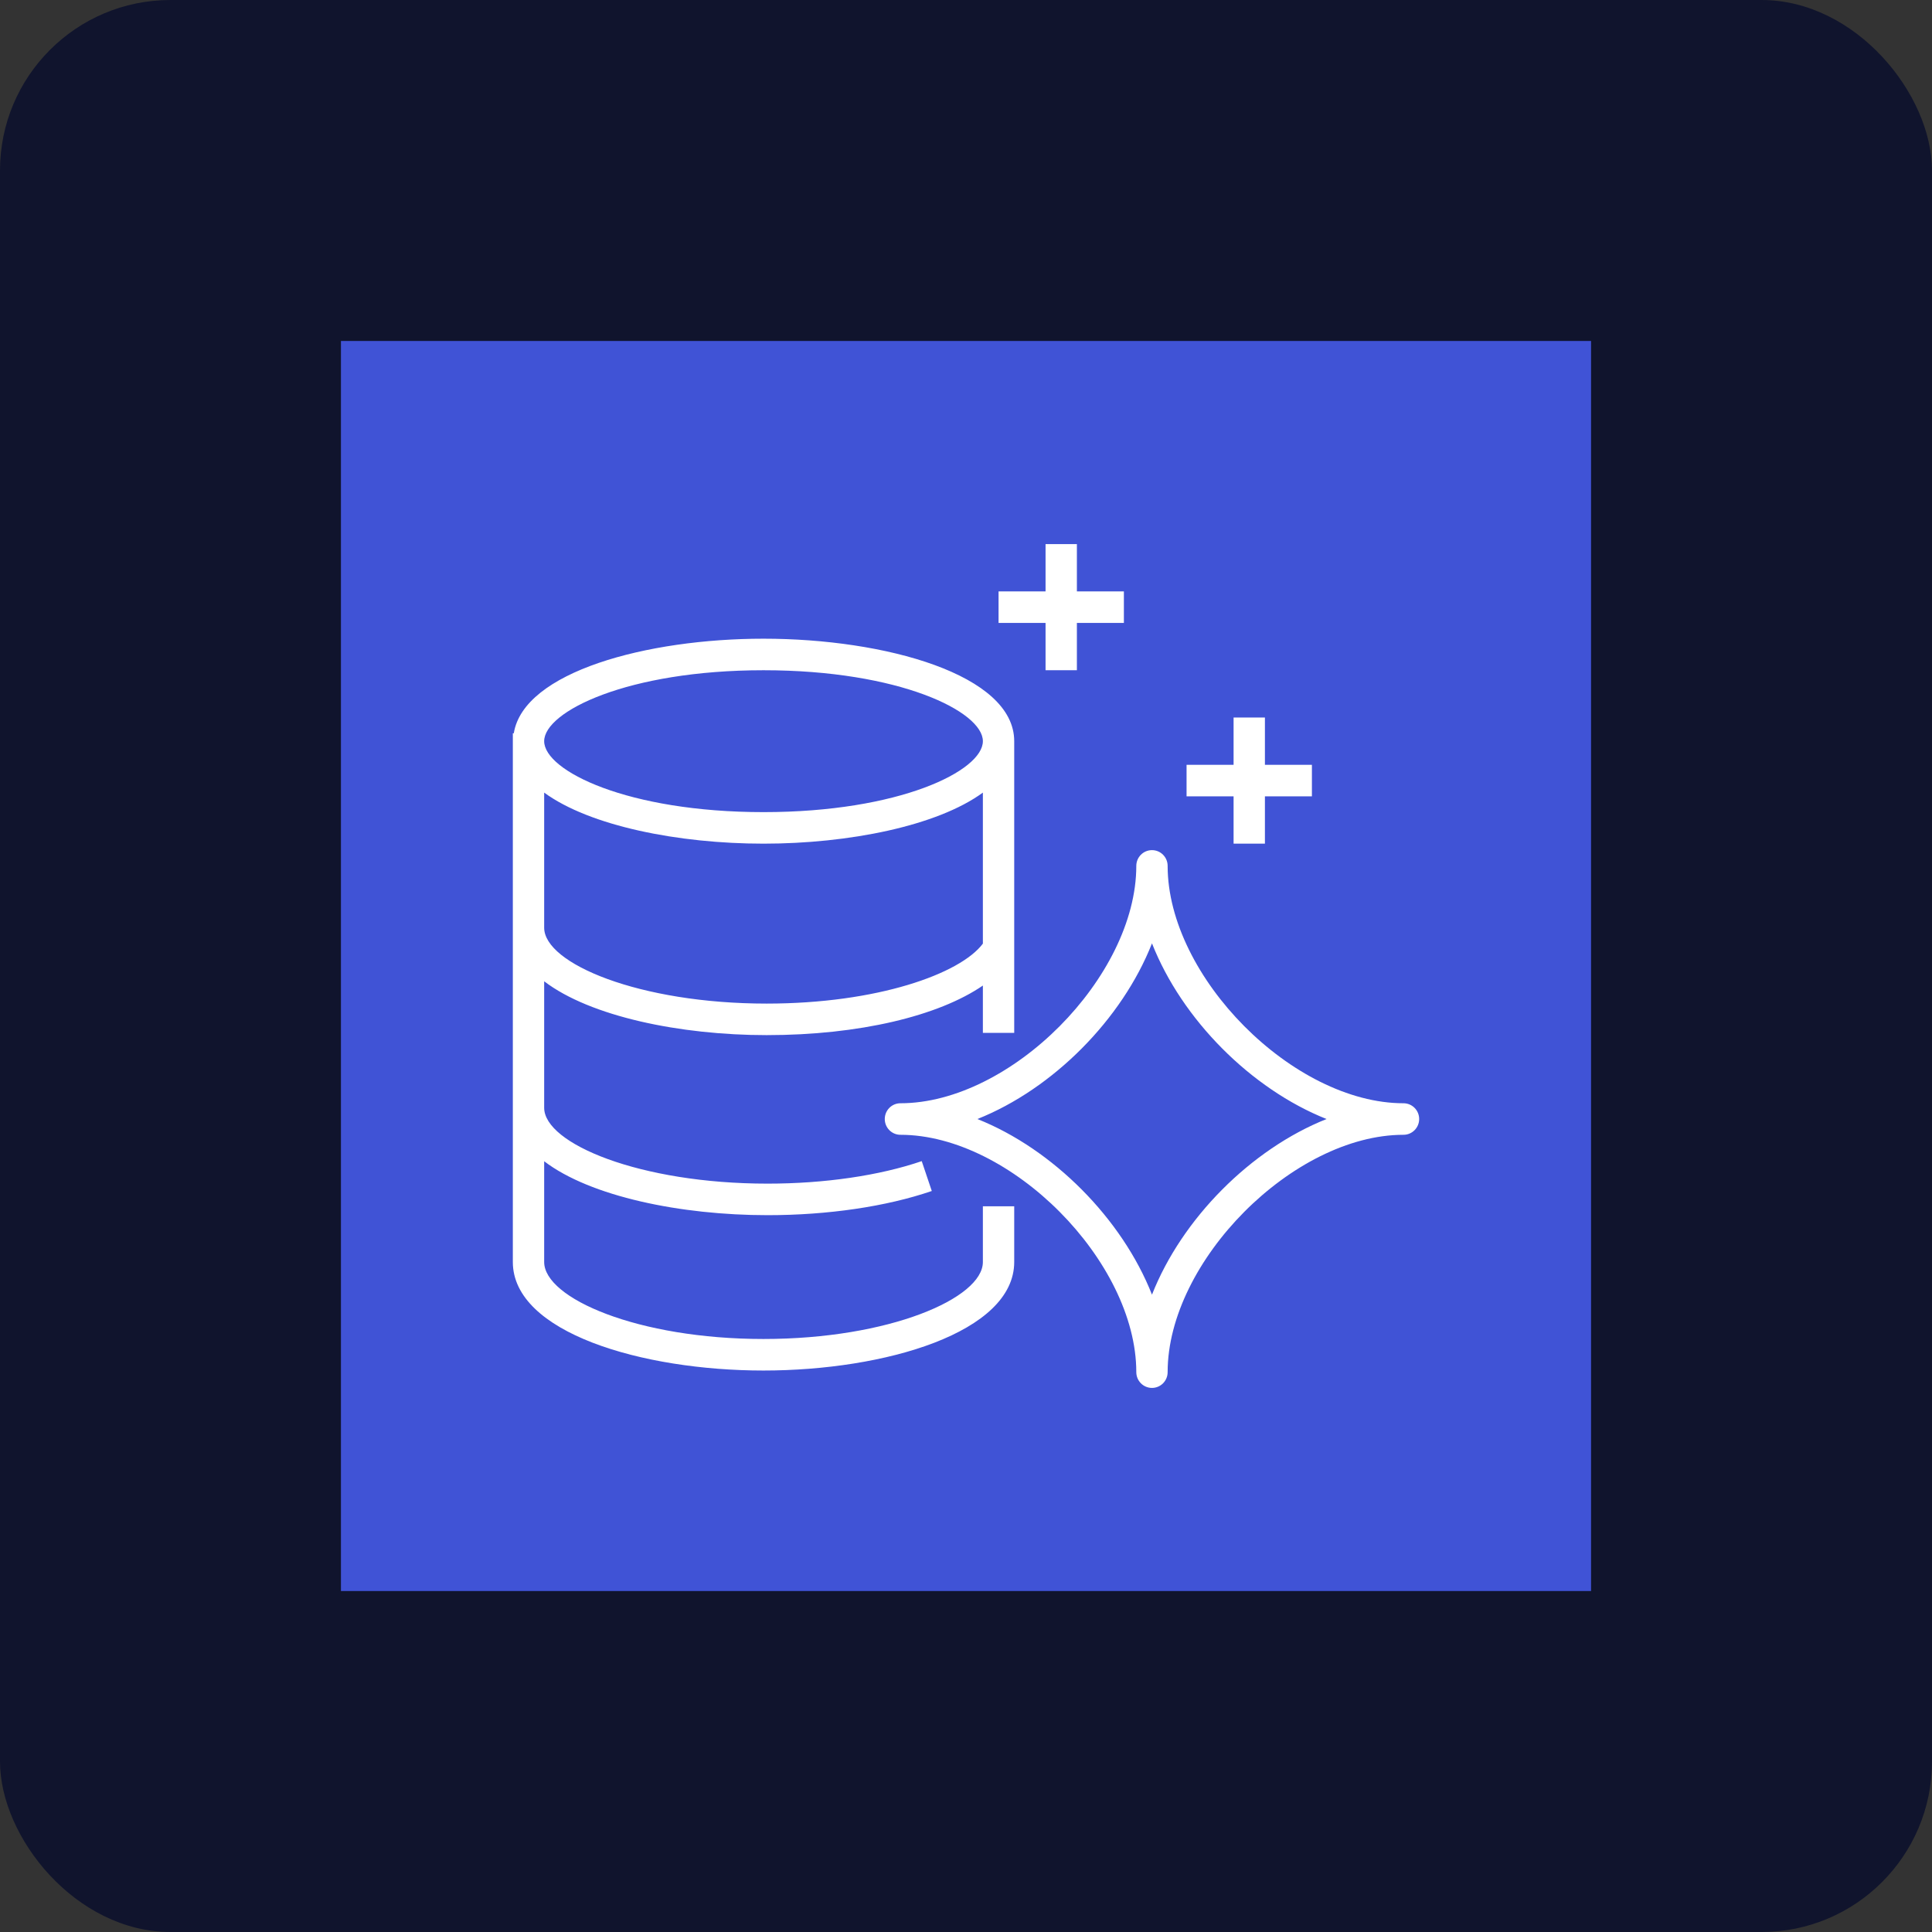
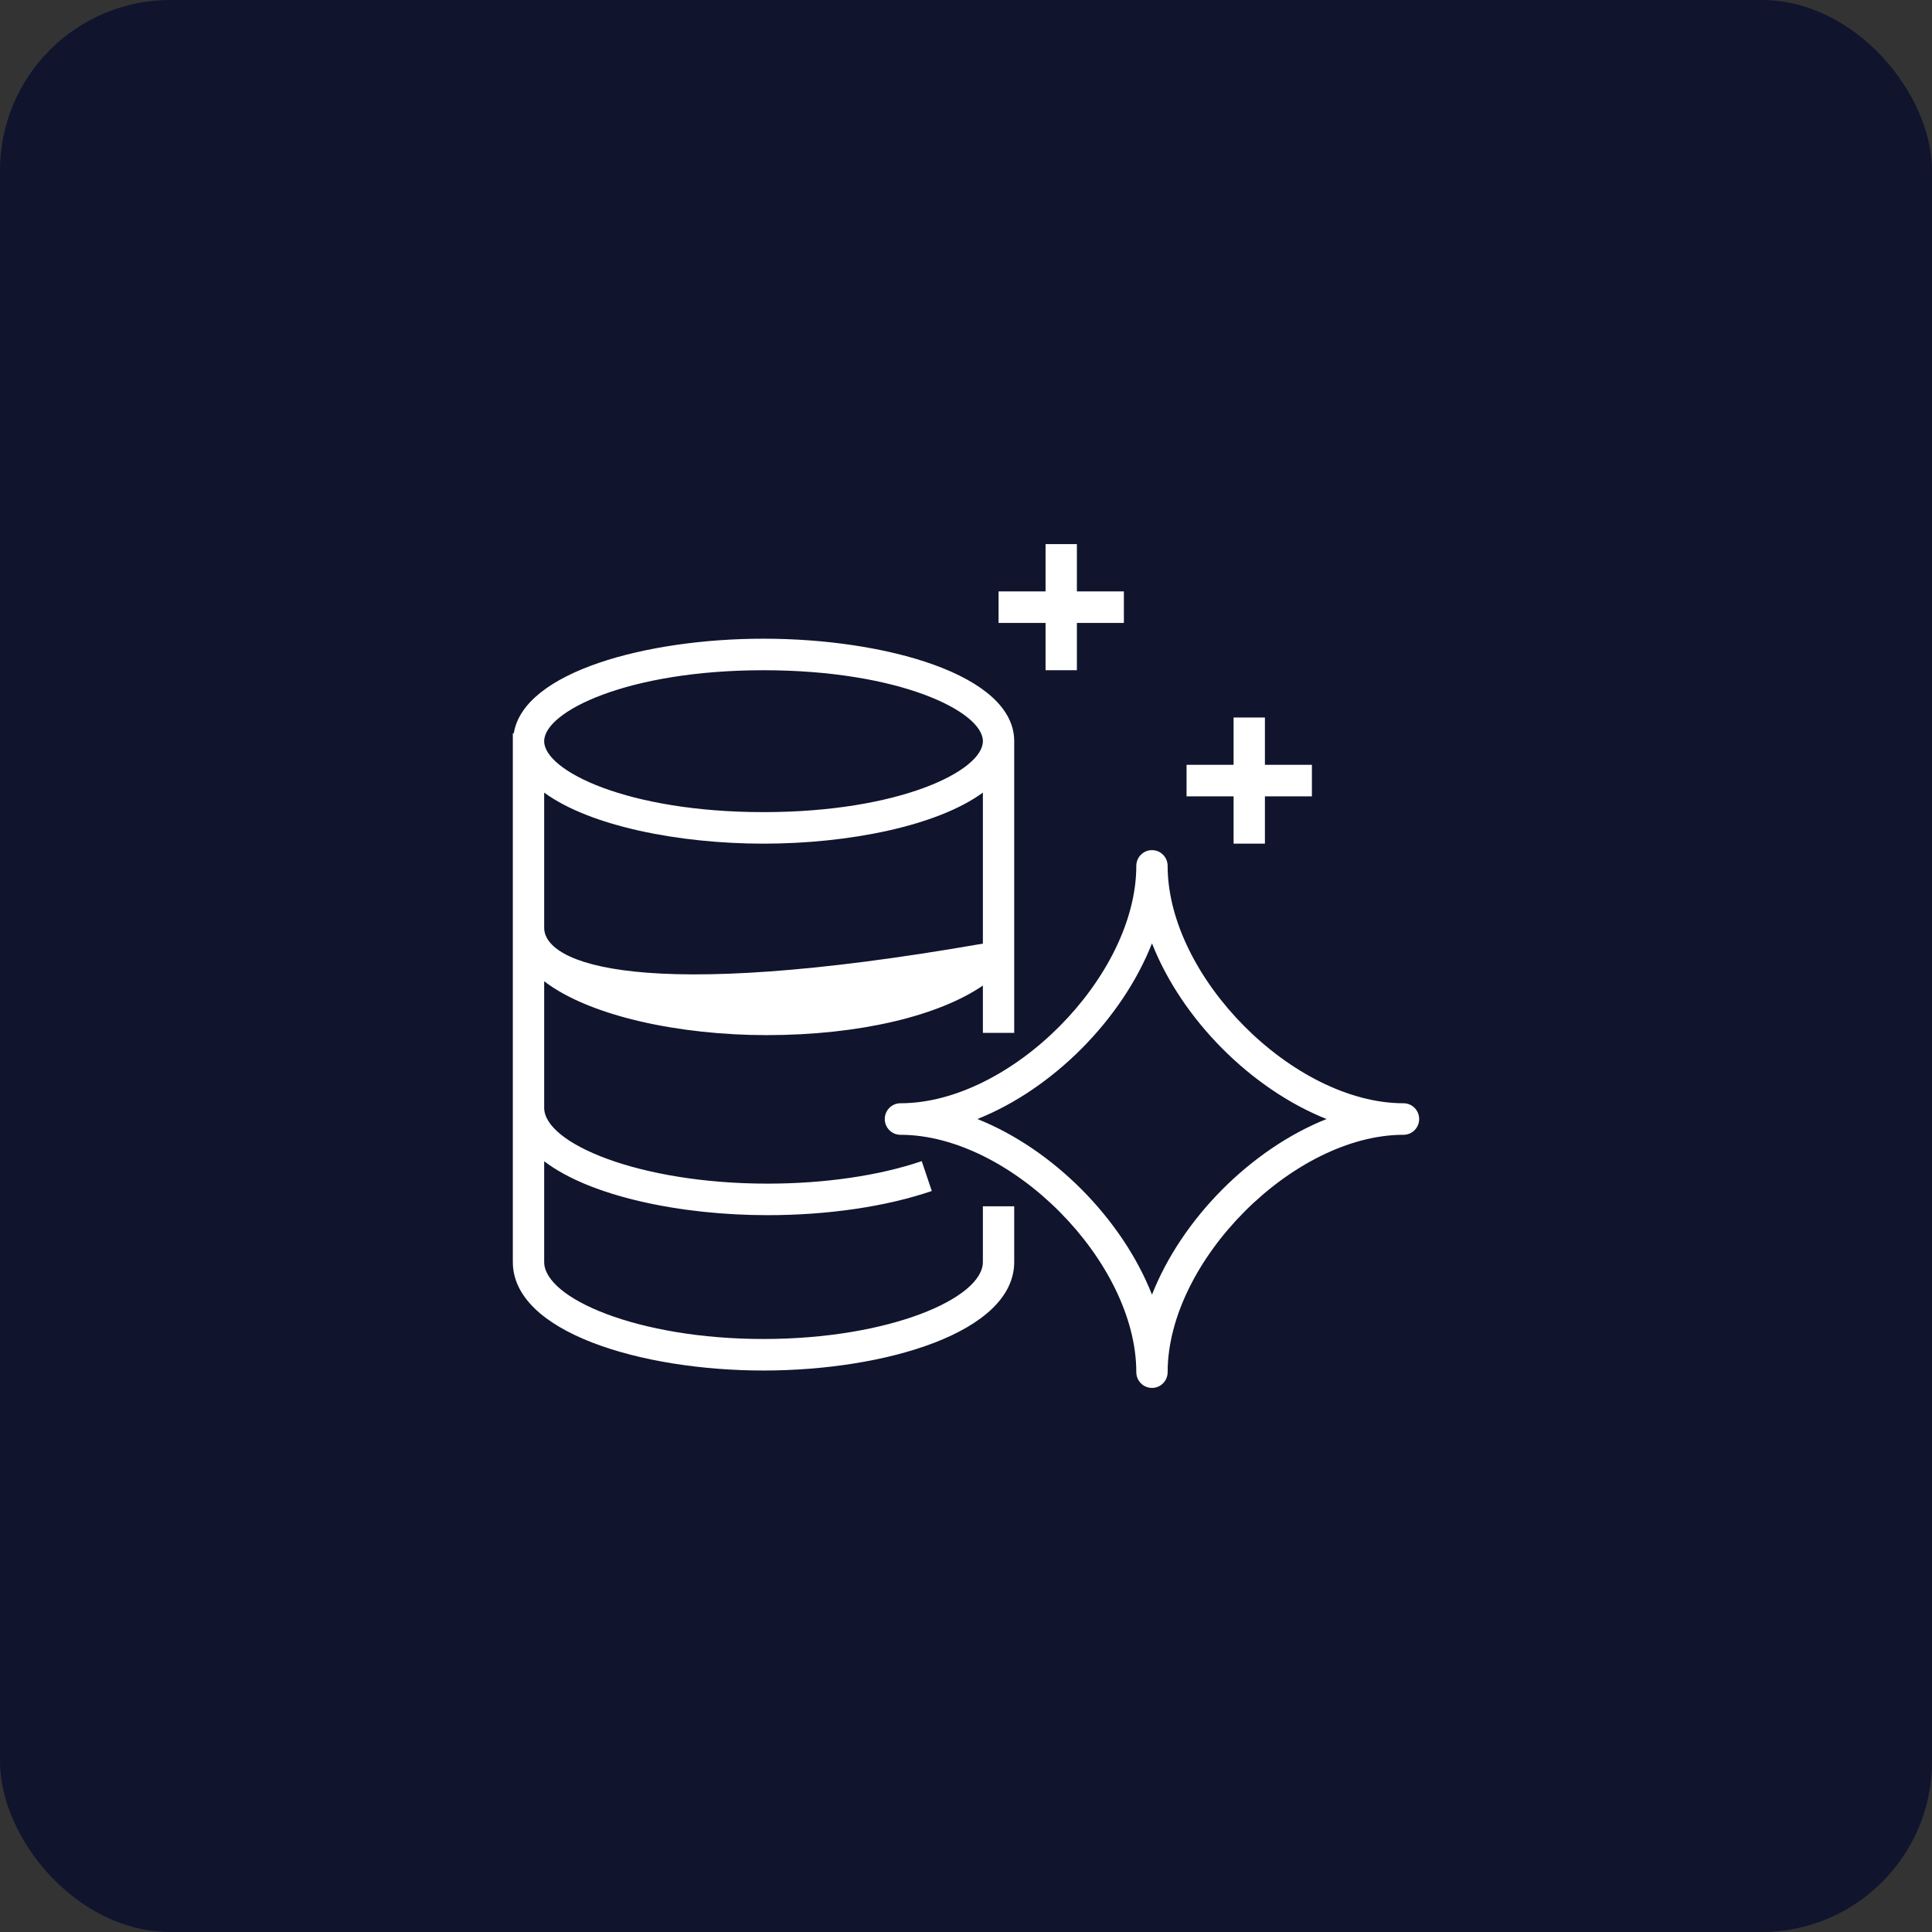
<svg xmlns="http://www.w3.org/2000/svg" width="68" height="68" viewBox="0 0 68 68" fill="none">
  <rect x="0" y="0" width="68" height="68" fill="#333333" stroke="none" />
  <rect width="68" height="68" rx="6" fill="#10142D" />
  <g clip-path="url(#clip0_1_4367)">
-     <path d="M56 12H12V56H56V12Z" fill="url(#paint0_linear_1_4367)" />
-     <path fill-rule="evenodd" clip-rule="evenodd" d="M36.8 21.925H35.146V20.815H36.8V19.15H37.903V20.815H39.557V21.925H37.903V23.59H36.8V21.925ZM43.418 28.029H41.763V26.919H43.418V25.255H44.521V26.919H46.175V28.029H44.521V29.694H43.418V28.029ZM40.546 45.568C39.492 42.892 37.062 40.446 34.401 39.386C37.062 38.326 39.492 35.879 40.546 33.203C41.599 35.879 44.03 38.326 46.69 39.386C44.03 40.446 41.599 42.892 40.546 45.568ZM49.399 38.831C45.52 38.831 41.097 34.38 41.097 30.477C41.097 30.17 40.851 29.922 40.546 29.922C40.241 29.922 39.994 30.17 39.994 30.477C39.994 34.38 35.572 38.831 31.692 38.831C31.388 38.831 31.141 39.079 31.141 39.386C31.141 39.692 31.388 39.941 31.692 39.941C35.572 39.941 39.994 44.391 39.994 48.295C39.994 48.601 40.241 48.85 40.546 48.85C40.851 48.85 41.097 48.601 41.097 48.295C41.097 44.391 45.52 39.941 49.399 39.941C49.703 39.941 49.95 39.692 49.95 39.386C49.95 39.079 49.703 38.831 49.399 38.831ZM19.153 27.897C20.759 29.072 23.879 29.694 26.874 29.694C29.868 29.694 32.988 29.072 34.594 27.897V33.212C33.8 34.275 30.877 35.323 26.984 35.323C22.502 35.323 19.153 33.914 19.153 32.653V27.897ZM26.874 23.59C31.657 23.59 34.594 25.044 34.594 26.087C34.594 27.13 31.657 28.584 26.874 28.584C22.09 28.584 19.153 27.13 19.153 26.087C19.153 25.044 22.09 23.59 26.874 23.59ZM34.594 44.418C34.594 45.697 31.291 47.128 26.871 47.128C22.454 47.128 19.153 45.697 19.153 44.418V40.872C20.779 42.113 23.961 42.77 27.015 42.77C29.139 42.77 31.193 42.468 32.796 41.919L32.442 40.868C30.95 41.378 29.022 41.66 27.015 41.66C22.515 41.66 19.153 40.25 19.153 38.99V34.538C20.774 35.777 23.943 36.433 26.984 36.433C30.242 36.433 33.036 35.758 34.594 34.688V36.354H35.697V26.087C35.697 23.744 31.151 22.48 26.874 22.48C22.77 22.48 18.431 23.646 18.084 25.809H18.05V44.418C18.05 46.899 22.595 48.238 26.871 48.238C31.15 48.238 35.697 46.899 35.697 44.418V42.458H34.594V44.418Z" fill="white" />
+     <path fill-rule="evenodd" clip-rule="evenodd" d="M36.8 21.925H35.146V20.815H36.8V19.15H37.903V20.815H39.557V21.925H37.903V23.59H36.8V21.925ZM43.418 28.029H41.763V26.919H43.418V25.255H44.521V26.919H46.175V28.029H44.521V29.694H43.418V28.029ZM40.546 45.568C39.492 42.892 37.062 40.446 34.401 39.386C37.062 38.326 39.492 35.879 40.546 33.203C41.599 35.879 44.03 38.326 46.69 39.386C44.03 40.446 41.599 42.892 40.546 45.568ZM49.399 38.831C45.52 38.831 41.097 34.38 41.097 30.477C41.097 30.17 40.851 29.922 40.546 29.922C40.241 29.922 39.994 30.17 39.994 30.477C39.994 34.38 35.572 38.831 31.692 38.831C31.388 38.831 31.141 39.079 31.141 39.386C31.141 39.692 31.388 39.941 31.692 39.941C35.572 39.941 39.994 44.391 39.994 48.295C39.994 48.601 40.241 48.85 40.546 48.85C40.851 48.85 41.097 48.601 41.097 48.295C41.097 44.391 45.52 39.941 49.399 39.941C49.703 39.941 49.95 39.692 49.95 39.386C49.95 39.079 49.703 38.831 49.399 38.831ZM19.153 27.897C20.759 29.072 23.879 29.694 26.874 29.694C29.868 29.694 32.988 29.072 34.594 27.897V33.212C22.502 35.323 19.153 33.914 19.153 32.653V27.897ZM26.874 23.59C31.657 23.59 34.594 25.044 34.594 26.087C34.594 27.13 31.657 28.584 26.874 28.584C22.09 28.584 19.153 27.13 19.153 26.087C19.153 25.044 22.09 23.59 26.874 23.59ZM34.594 44.418C34.594 45.697 31.291 47.128 26.871 47.128C22.454 47.128 19.153 45.697 19.153 44.418V40.872C20.779 42.113 23.961 42.77 27.015 42.77C29.139 42.77 31.193 42.468 32.796 41.919L32.442 40.868C30.95 41.378 29.022 41.66 27.015 41.66C22.515 41.66 19.153 40.25 19.153 38.99V34.538C20.774 35.777 23.943 36.433 26.984 36.433C30.242 36.433 33.036 35.758 34.594 34.688V36.354H35.697V26.087C35.697 23.744 31.151 22.48 26.874 22.48C22.77 22.48 18.431 23.646 18.084 25.809H18.05V44.418C18.05 46.899 22.595 48.238 26.871 48.238C31.15 48.238 35.697 46.899 35.697 44.418V42.458H34.594V44.418Z" fill="white" />
  </g>
  <defs>
    <linearGradient id="paint0_linear_1_4367" x1="12" y1="4412" x2="4412" y2="12" gradientUnits="userSpaceOnUse">
      <stop stop-color="#2E27AD" />
      <stop offset="1" stop-color="#527FFF" />
    </linearGradient>
    <clipPath id="clip0_1_4367">
      <rect width="44" height="44" fill="white" transform="translate(12 12)" />
    </clipPath>
  </defs>
</svg>